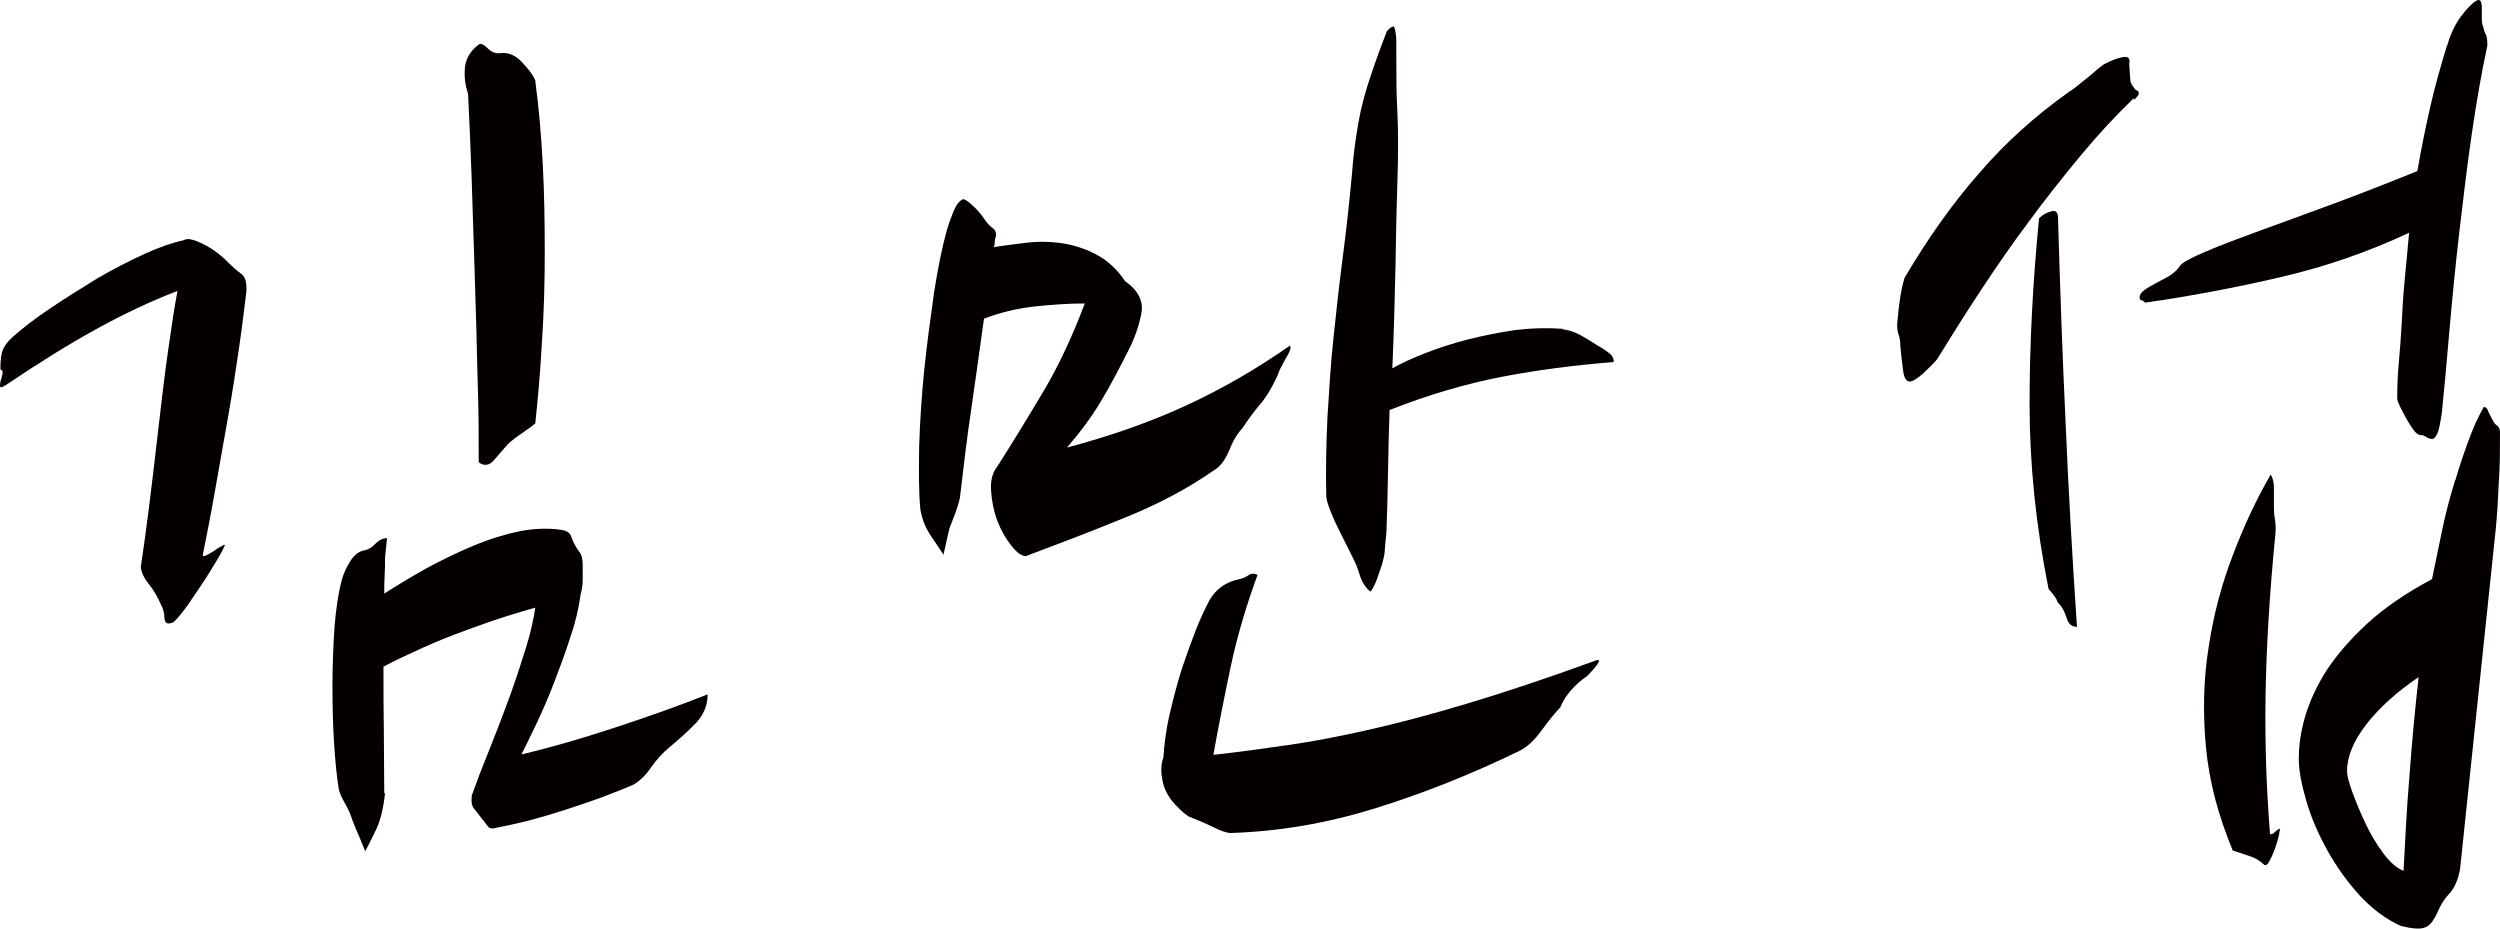
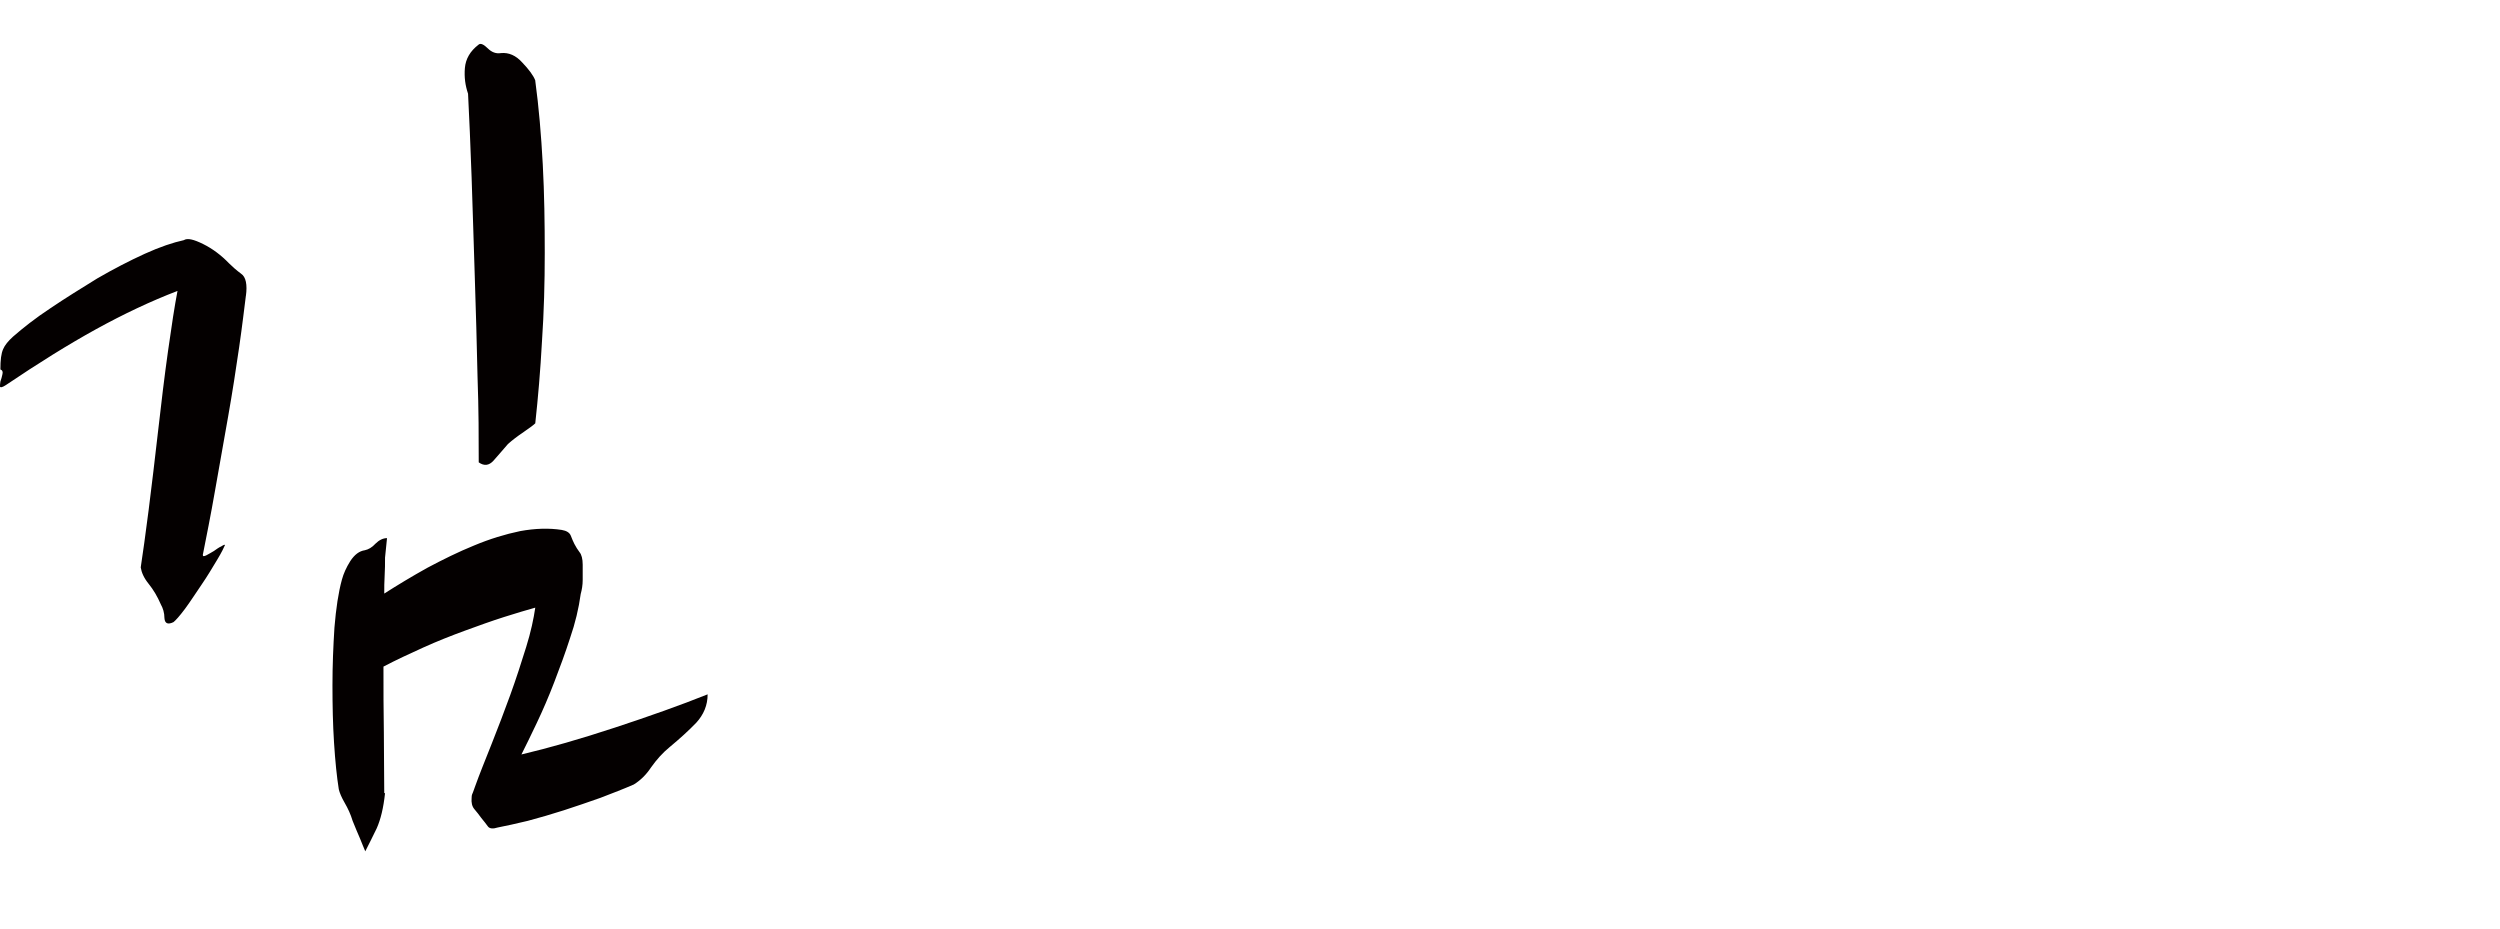
<svg xmlns="http://www.w3.org/2000/svg" width="140" height="52" viewBox="0 0 140 52" fill="none">
  <path d="M13.77 16.554C13.681 17.254 13.57 18.216 13.393 19.441C13.216 20.666 13.017 21.956 12.774 23.334C12.53 24.712 12.287 26.089 12.043 27.467C11.8 28.867 11.556 30.069 11.357 31.075C11.357 31.163 11.423 31.163 11.556 31.097C11.689 31.032 11.822 30.944 11.977 30.857C12.109 30.769 12.242 30.66 12.397 30.594C12.53 30.507 12.596 30.485 12.596 30.529C12.552 30.638 12.419 30.922 12.154 31.36C11.888 31.797 11.622 32.256 11.29 32.737C10.958 33.218 10.67 33.678 10.361 34.093C10.051 34.509 9.829 34.749 9.718 34.837C9.409 34.99 9.231 34.924 9.209 34.618C9.209 34.312 9.121 34.05 9.01 33.853C8.811 33.394 8.589 33.022 8.324 32.694C8.058 32.366 7.925 32.059 7.881 31.775C7.992 31.032 8.147 29.96 8.324 28.56C8.501 27.161 8.678 25.674 8.855 24.121C9.032 22.568 9.209 21.081 9.409 19.66C9.608 18.238 9.785 17.101 9.94 16.292C8.457 16.86 6.929 17.582 5.379 18.435C3.83 19.288 2.147 20.338 0.332 21.562C0.133 21.694 0.022 21.715 0 21.65C0 21.584 2.16195e-05 21.497 0.022 21.366C0.066 21.234 0.111 21.103 0.133 20.972C0.177 20.819 0.133 20.731 0.022 20.688C0.022 20.163 0.066 19.791 0.177 19.55C0.266 19.332 0.465 19.091 0.731 18.851C1.284 18.369 1.97 17.823 2.834 17.254C3.675 16.686 4.56 16.139 5.446 15.592C6.354 15.067 7.239 14.608 8.102 14.214C8.966 13.821 9.696 13.58 10.294 13.449C10.493 13.318 10.848 13.405 11.379 13.668C11.91 13.93 12.397 14.302 12.818 14.739C13.017 14.936 13.238 15.133 13.504 15.33C13.77 15.505 13.858 15.942 13.77 16.576M21.562 44.415C21.474 45.246 21.319 45.881 21.097 46.384C20.854 46.865 20.655 47.302 20.455 47.674C20.367 47.477 20.278 47.237 20.168 46.974C20.057 46.712 19.902 46.362 19.747 45.968C19.636 45.596 19.481 45.268 19.304 44.962C19.127 44.656 19.016 44.394 18.972 44.197C18.861 43.497 18.773 42.644 18.706 41.594C18.64 40.566 18.618 39.495 18.618 38.38C18.618 37.264 18.662 36.193 18.729 35.143C18.817 34.071 18.95 33.175 19.149 32.453C19.238 32.125 19.393 31.775 19.614 31.425C19.858 31.053 20.123 30.857 20.433 30.813C20.633 30.769 20.832 30.66 21.031 30.441C21.23 30.244 21.452 30.135 21.673 30.135L21.562 31.228C21.562 31.556 21.562 31.884 21.54 32.234C21.518 32.584 21.518 32.912 21.518 33.24C22.271 32.759 23.068 32.278 23.931 31.797C24.794 31.338 25.68 30.9 26.543 30.55C27.429 30.179 28.292 29.916 29.133 29.741C29.975 29.588 30.749 29.566 31.458 29.676C31.724 29.72 31.901 29.829 31.967 30.004C32.033 30.179 32.1 30.332 32.166 30.463C32.255 30.638 32.343 30.769 32.454 30.922C32.565 31.053 32.631 31.294 32.631 31.622V32.475C32.631 32.759 32.587 33.022 32.52 33.262C32.41 34.071 32.211 34.902 31.923 35.733C31.657 36.564 31.347 37.395 31.037 38.205C30.727 39.014 30.395 39.779 30.063 40.479C29.731 41.179 29.443 41.769 29.2 42.25C30.772 41.879 32.52 41.376 34.447 40.741C36.373 40.107 38.099 39.495 39.627 38.883C39.627 39.495 39.405 40.02 38.985 40.479C38.542 40.938 38.055 41.376 37.502 41.835C37.103 42.163 36.771 42.535 36.461 42.972C36.173 43.409 35.841 43.716 35.487 43.934C34.934 44.175 34.314 44.415 33.627 44.678C32.941 44.918 32.255 45.159 31.569 45.378C30.882 45.596 30.218 45.793 29.554 45.968C28.912 46.121 28.336 46.252 27.872 46.34C27.606 46.427 27.407 46.406 27.318 46.274C27.23 46.143 27.097 45.99 26.942 45.793C26.831 45.64 26.698 45.465 26.565 45.312C26.433 45.159 26.388 44.94 26.41 44.7C26.41 44.612 26.41 44.525 26.477 44.394C26.521 44.262 26.565 44.175 26.588 44.087C26.853 43.344 27.185 42.535 27.54 41.638C27.894 40.742 28.248 39.823 28.58 38.904C28.912 37.986 29.2 37.089 29.465 36.236C29.731 35.383 29.886 34.64 29.975 34.028C29.51 34.159 28.912 34.334 28.226 34.553C27.54 34.771 26.809 35.034 26.034 35.318C25.259 35.602 24.484 35.908 23.71 36.258C22.935 36.608 22.182 36.958 21.474 37.33C21.474 38.598 21.474 39.823 21.496 41.026C21.496 42.229 21.518 43.366 21.518 44.415M29.975 4.526C30.174 5.992 30.307 7.566 30.395 9.206C30.484 10.868 30.506 12.508 30.506 14.171C30.506 15.833 30.462 17.473 30.351 19.113C30.262 20.753 30.13 22.284 29.975 23.706C29.886 23.793 29.687 23.946 29.333 24.187C28.978 24.427 28.691 24.646 28.447 24.864C28.137 25.236 27.849 25.543 27.628 25.805C27.384 26.067 27.119 26.111 26.809 25.892C26.809 24.537 26.809 22.94 26.742 21.103C26.698 19.266 26.654 17.385 26.588 15.505C26.521 13.602 26.477 11.743 26.41 9.928C26.344 8.113 26.278 6.538 26.211 5.248C26.056 4.789 25.99 4.33 26.034 3.805C26.078 3.302 26.322 2.864 26.809 2.493C26.92 2.405 27.097 2.493 27.318 2.711C27.54 2.93 27.783 3.017 28.049 2.974C28.491 2.93 28.89 3.105 29.244 3.498C29.62 3.892 29.864 4.22 29.975 4.504" fill="#040000" />
-   <path d="M52.845 31.077L52.07 29.918C51.804 29.503 51.627 29.043 51.539 28.518C51.45 27.578 51.45 26.419 51.472 25.019C51.517 23.642 51.605 22.198 51.76 20.689C51.915 19.202 52.114 17.759 52.313 16.337C52.535 14.938 52.778 13.757 53.044 12.816C53.133 12.532 53.243 12.204 53.398 11.832C53.553 11.461 53.73 11.242 53.929 11.154C54.04 11.154 54.239 11.286 54.483 11.526C54.749 11.767 54.97 12.029 55.169 12.335C55.28 12.488 55.413 12.642 55.59 12.773C55.745 12.882 55.811 13.057 55.767 13.254C55.723 13.363 55.701 13.494 55.701 13.582C55.701 13.669 55.701 13.779 55.634 13.844C56.143 13.757 56.719 13.691 57.383 13.604C58.025 13.516 58.689 13.516 59.353 13.604C60.017 13.691 60.682 13.888 61.324 14.216C61.966 14.544 62.541 15.047 63.006 15.747C63.759 16.272 64.046 16.884 63.914 17.562C63.781 18.24 63.559 18.896 63.227 19.552C62.674 20.645 62.165 21.63 61.656 22.461C61.169 23.292 60.527 24.166 59.752 25.063C62.231 24.407 64.445 23.62 66.438 22.701C68.43 21.783 70.356 20.667 72.238 19.355C72.326 19.443 72.237 19.705 71.95 20.164L71.662 20.711C71.618 20.82 71.573 20.974 71.485 21.149C71.175 21.805 70.865 22.308 70.533 22.679C70.223 23.051 69.913 23.467 69.581 23.97C69.315 24.254 69.05 24.669 68.85 25.194C68.629 25.719 68.363 26.091 68.053 26.288C66.526 27.359 64.821 28.256 62.917 29.021C61.036 29.787 59.198 30.487 57.45 31.143C57.206 31.143 56.94 30.946 56.63 30.552C56.32 30.159 56.055 29.699 55.856 29.174C55.656 28.65 55.546 28.103 55.501 27.512C55.457 26.944 55.568 26.463 55.856 26.113C56.763 24.691 57.627 23.27 58.446 21.892C59.265 20.514 60.04 18.874 60.748 16.994C59.84 16.994 58.888 17.059 57.892 17.168C56.896 17.278 55.966 17.518 55.103 17.846C54.859 19.574 54.638 21.236 54.395 22.876C54.151 24.516 53.952 26.178 53.752 27.906C53.708 28.103 53.62 28.409 53.465 28.825L53.177 29.568C53.088 29.896 53.044 30.159 53 30.334C52.956 30.509 52.911 30.771 52.823 31.099M67.921 42.274C69.338 42.121 70.732 41.924 72.105 41.727C73.477 41.531 74.983 41.246 76.621 40.874C78.259 40.503 80.097 40.022 82.133 39.409C84.17 38.797 86.561 38.01 89.261 37.025C89.726 36.829 89.616 37.091 88.907 37.835C88.155 38.359 87.645 38.95 87.38 39.606C87.07 39.934 86.716 40.371 86.317 40.918C85.919 41.465 85.52 41.837 85.078 42.055C82.377 43.367 79.676 44.439 76.997 45.27C74.319 46.101 71.64 46.56 68.917 46.648C68.718 46.648 68.386 46.538 67.943 46.32C67.5 46.101 67.035 45.904 66.57 45.729C66.216 45.489 65.906 45.183 65.618 44.833C65.353 44.483 65.153 44.089 65.087 43.63C64.999 43.171 65.021 42.777 65.153 42.405C65.198 41.64 65.308 40.809 65.508 39.956C65.707 39.103 65.928 38.272 66.172 37.485C66.437 36.697 66.703 35.954 66.969 35.276C67.234 34.598 67.5 34.051 67.744 33.592C68.098 32.98 68.651 32.586 69.404 32.433C69.603 32.389 69.758 32.324 69.913 32.214C70.046 32.105 70.223 32.105 70.422 32.192C69.802 33.898 69.293 35.582 68.939 37.244C68.585 38.906 68.253 40.59 67.943 42.296M87.49 18.437C87.845 18.48 88.177 18.59 88.465 18.743C88.752 18.896 89.062 19.093 89.372 19.29C89.638 19.443 89.881 19.596 90.081 19.749C90.28 19.88 90.368 20.055 90.368 20.274C88.199 20.449 86.118 20.711 84.081 21.105C82.067 21.498 79.964 22.111 77.816 22.964C77.772 24.145 77.75 25.326 77.728 26.485C77.706 27.644 77.683 28.759 77.639 29.831C77.595 30.202 77.573 30.509 77.551 30.749C77.551 30.99 77.484 31.274 77.396 31.602C77.307 31.843 77.219 32.127 77.108 32.433C76.997 32.739 76.864 32.98 76.754 33.133C76.488 32.936 76.289 32.63 76.156 32.236C76.045 31.843 75.89 31.471 75.691 31.099C75.337 30.399 75.027 29.765 74.739 29.174C74.474 28.584 74.319 28.147 74.274 27.862C74.23 26.266 74.274 24.757 74.341 23.292C74.429 21.848 74.518 20.383 74.673 18.94C74.828 17.496 74.983 16.009 75.182 14.5C75.381 12.991 75.558 11.395 75.713 9.711C75.78 8.727 75.912 7.787 76.067 6.89C76.222 5.993 76.466 5.097 76.776 4.2C77.041 3.391 77.351 2.56 77.661 1.751L77.838 1.576C77.949 1.488 78.038 1.466 78.082 1.51C78.148 1.751 78.193 2.013 78.193 2.319V3.107C78.193 4.178 78.193 5.272 78.259 6.409C78.303 7.546 78.303 8.749 78.259 10.017C78.215 11.439 78.171 13.079 78.148 14.894C78.104 16.709 78.06 18.634 77.971 20.624C78.48 20.339 79.1 20.055 79.831 19.771C80.561 19.486 81.358 19.224 82.222 19.005C83.085 18.787 83.971 18.612 84.878 18.48C85.786 18.371 86.649 18.349 87.535 18.415" fill="#040000" />
-   <path d="M119.479 5.511C118.46 6.495 117.464 7.567 116.468 8.77C115.494 9.951 114.52 11.175 113.59 12.444C112.638 13.712 111.753 15.002 110.889 16.315C110.026 17.627 109.229 18.895 108.476 20.12C108.277 20.36 108.011 20.623 107.679 20.929C107.347 21.213 107.104 21.366 106.949 21.366C106.749 21.366 106.617 21.148 106.572 20.732C106.506 20.295 106.462 19.835 106.417 19.354C106.417 19.136 106.395 18.961 106.329 18.764C106.262 18.589 106.24 18.392 106.24 18.174C106.329 17.036 106.462 16.162 106.661 15.549C107.967 13.341 109.34 11.394 110.823 9.71C112.284 8.004 113.966 6.495 115.87 5.14C115.959 5.096 116.069 5.008 116.247 4.877C116.424 4.724 116.623 4.571 116.844 4.396C117.066 4.221 117.265 4.046 117.464 3.871C117.663 3.718 117.796 3.609 117.885 3.565C118.283 3.368 118.615 3.237 118.903 3.193C119.191 3.149 119.302 3.281 119.235 3.565L119.302 4.549C119.302 4.549 119.346 4.702 119.412 4.79L119.589 5.03C119.855 5.118 119.833 5.293 119.523 5.577M116.291 35.1C116.025 35.1 115.826 34.947 115.737 34.619C115.627 34.291 115.516 34.05 115.361 33.876C115.25 33.766 115.184 33.657 115.184 33.613C115.184 33.569 115.029 33.329 114.719 32.979C114.011 29.436 113.656 25.981 113.656 22.635C113.656 19.289 113.834 15.812 114.188 12.225C114.387 12.028 114.608 11.897 114.874 11.832C115.14 11.766 115.25 11.897 115.25 12.225C115.361 16.074 115.494 19.857 115.671 23.597C115.826 27.337 116.047 31.186 116.313 35.144M137.034 2.581C137.233 1.881 137.499 1.334 137.831 0.897C138.163 0.46 138.429 0.197 138.628 0.066C138.871 -0.087 138.982 0.022 138.982 0.438V0.919C138.982 1.159 138.982 1.356 139.049 1.466C139.093 1.662 139.137 1.815 139.203 1.925C139.27 2.034 139.292 2.253 139.292 2.559C138.982 3.981 138.694 5.621 138.429 7.436C138.163 9.251 137.942 11.11 137.72 13.012C137.499 14.915 137.322 16.752 137.167 18.523C137.012 20.295 136.879 21.826 136.746 23.094C136.658 23.663 136.591 24.056 136.503 24.253C136.414 24.45 136.326 24.559 136.237 24.581C136.148 24.581 136.038 24.581 135.905 24.494C135.794 24.406 135.661 24.363 135.551 24.363C135.44 24.363 135.307 24.275 135.174 24.1C135.042 23.925 134.909 23.706 134.754 23.444C134.621 23.203 134.51 22.985 134.4 22.766C134.311 22.569 134.245 22.416 134.245 22.329C134.245 21.672 134.267 20.995 134.333 20.317C134.4 19.617 134.444 18.939 134.488 18.239C134.532 17.386 134.577 16.511 134.665 15.659C134.754 14.806 134.82 13.931 134.909 13.034C132.673 14.084 130.304 14.915 127.78 15.505C125.257 16.096 122.711 16.577 120.121 16.949C120.01 16.818 119.921 16.796 119.877 16.818L119.811 16.686C119.811 16.533 119.899 16.38 120.076 16.249C120.253 16.118 120.453 16.009 120.696 15.877C120.94 15.746 121.183 15.615 121.427 15.484C121.692 15.331 121.914 15.134 122.113 14.849C122.224 14.696 122.711 14.434 123.53 14.084C124.349 13.734 125.389 13.341 126.651 12.881C127.913 12.422 129.308 11.919 130.835 11.35C132.363 10.782 133.868 10.191 135.374 9.579C135.573 8.398 135.816 7.217 136.082 6.036C136.348 4.855 136.68 3.696 137.034 2.537M127.67 46.45C127.67 46.45 127.648 46.691 127.581 46.931C127.515 47.172 127.448 47.412 127.338 47.675C127.249 47.915 127.138 48.134 127.05 48.287C126.961 48.44 126.873 48.484 126.784 48.418C126.585 48.222 126.319 48.047 125.965 47.937C125.611 47.806 125.301 47.718 125.035 47.631C124.216 45.663 123.707 43.738 123.53 41.814C123.353 39.889 123.397 38.031 123.685 36.237C123.951 34.444 124.415 32.716 125.035 31.098C125.655 29.458 126.364 27.949 127.161 26.571C127.271 26.768 127.338 27.009 127.338 27.249V28.233C127.338 28.517 127.338 28.824 127.404 29.13C127.448 29.436 127.448 29.764 127.404 30.092C127.094 33.285 126.917 36.215 126.873 38.883C126.828 41.551 126.917 44.132 127.116 46.625C127.116 46.713 127.138 46.734 127.205 46.713C127.271 46.713 127.338 46.647 127.404 46.581C127.47 46.516 127.559 46.472 127.603 46.428C127.67 46.385 127.692 46.428 127.692 46.494M137.499 26.899C137.698 26.2 137.942 25.478 138.229 24.691C138.517 23.903 138.805 23.291 139.093 22.788C139.203 22.788 139.292 22.875 139.336 23.028L139.58 23.509C139.668 23.684 139.757 23.794 139.846 23.837C139.934 23.903 140 24.034 140 24.231C140 25.172 140 26.09 139.934 27.009C139.89 27.927 139.845 28.824 139.757 29.677L137.765 48.659C137.654 49.271 137.455 49.73 137.167 50.037C136.879 50.343 136.702 50.649 136.569 50.933C136.326 51.502 136.082 51.852 135.794 51.939C135.529 52.049 135.064 52.005 134.444 51.852C133.625 51.48 132.85 50.911 132.142 50.146C131.433 49.359 130.835 48.528 130.326 47.609C129.817 46.691 129.419 45.772 129.153 44.854C128.887 43.935 128.732 43.148 128.732 42.492C128.732 41.748 128.843 40.961 129.086 40.13C129.33 39.299 129.729 38.424 130.282 37.55C130.858 36.675 131.61 35.8 132.584 34.903C133.536 34.029 134.754 33.197 136.193 32.432C136.392 31.448 136.591 30.486 136.79 29.545C136.99 28.605 137.233 27.708 137.499 26.855M131.433 43.192C131.433 43.389 131.522 43.782 131.721 44.329C131.92 44.876 132.164 45.466 132.451 46.078C132.739 46.691 133.071 47.259 133.448 47.762C133.824 48.265 134.2 48.615 134.599 48.768C134.687 47.041 134.776 45.269 134.931 43.432C135.064 41.595 135.241 39.758 135.44 37.921C134.178 38.774 133.204 39.671 132.496 40.589C131.787 41.508 131.433 42.383 131.433 43.192Z" fill="#040000" />
</svg>